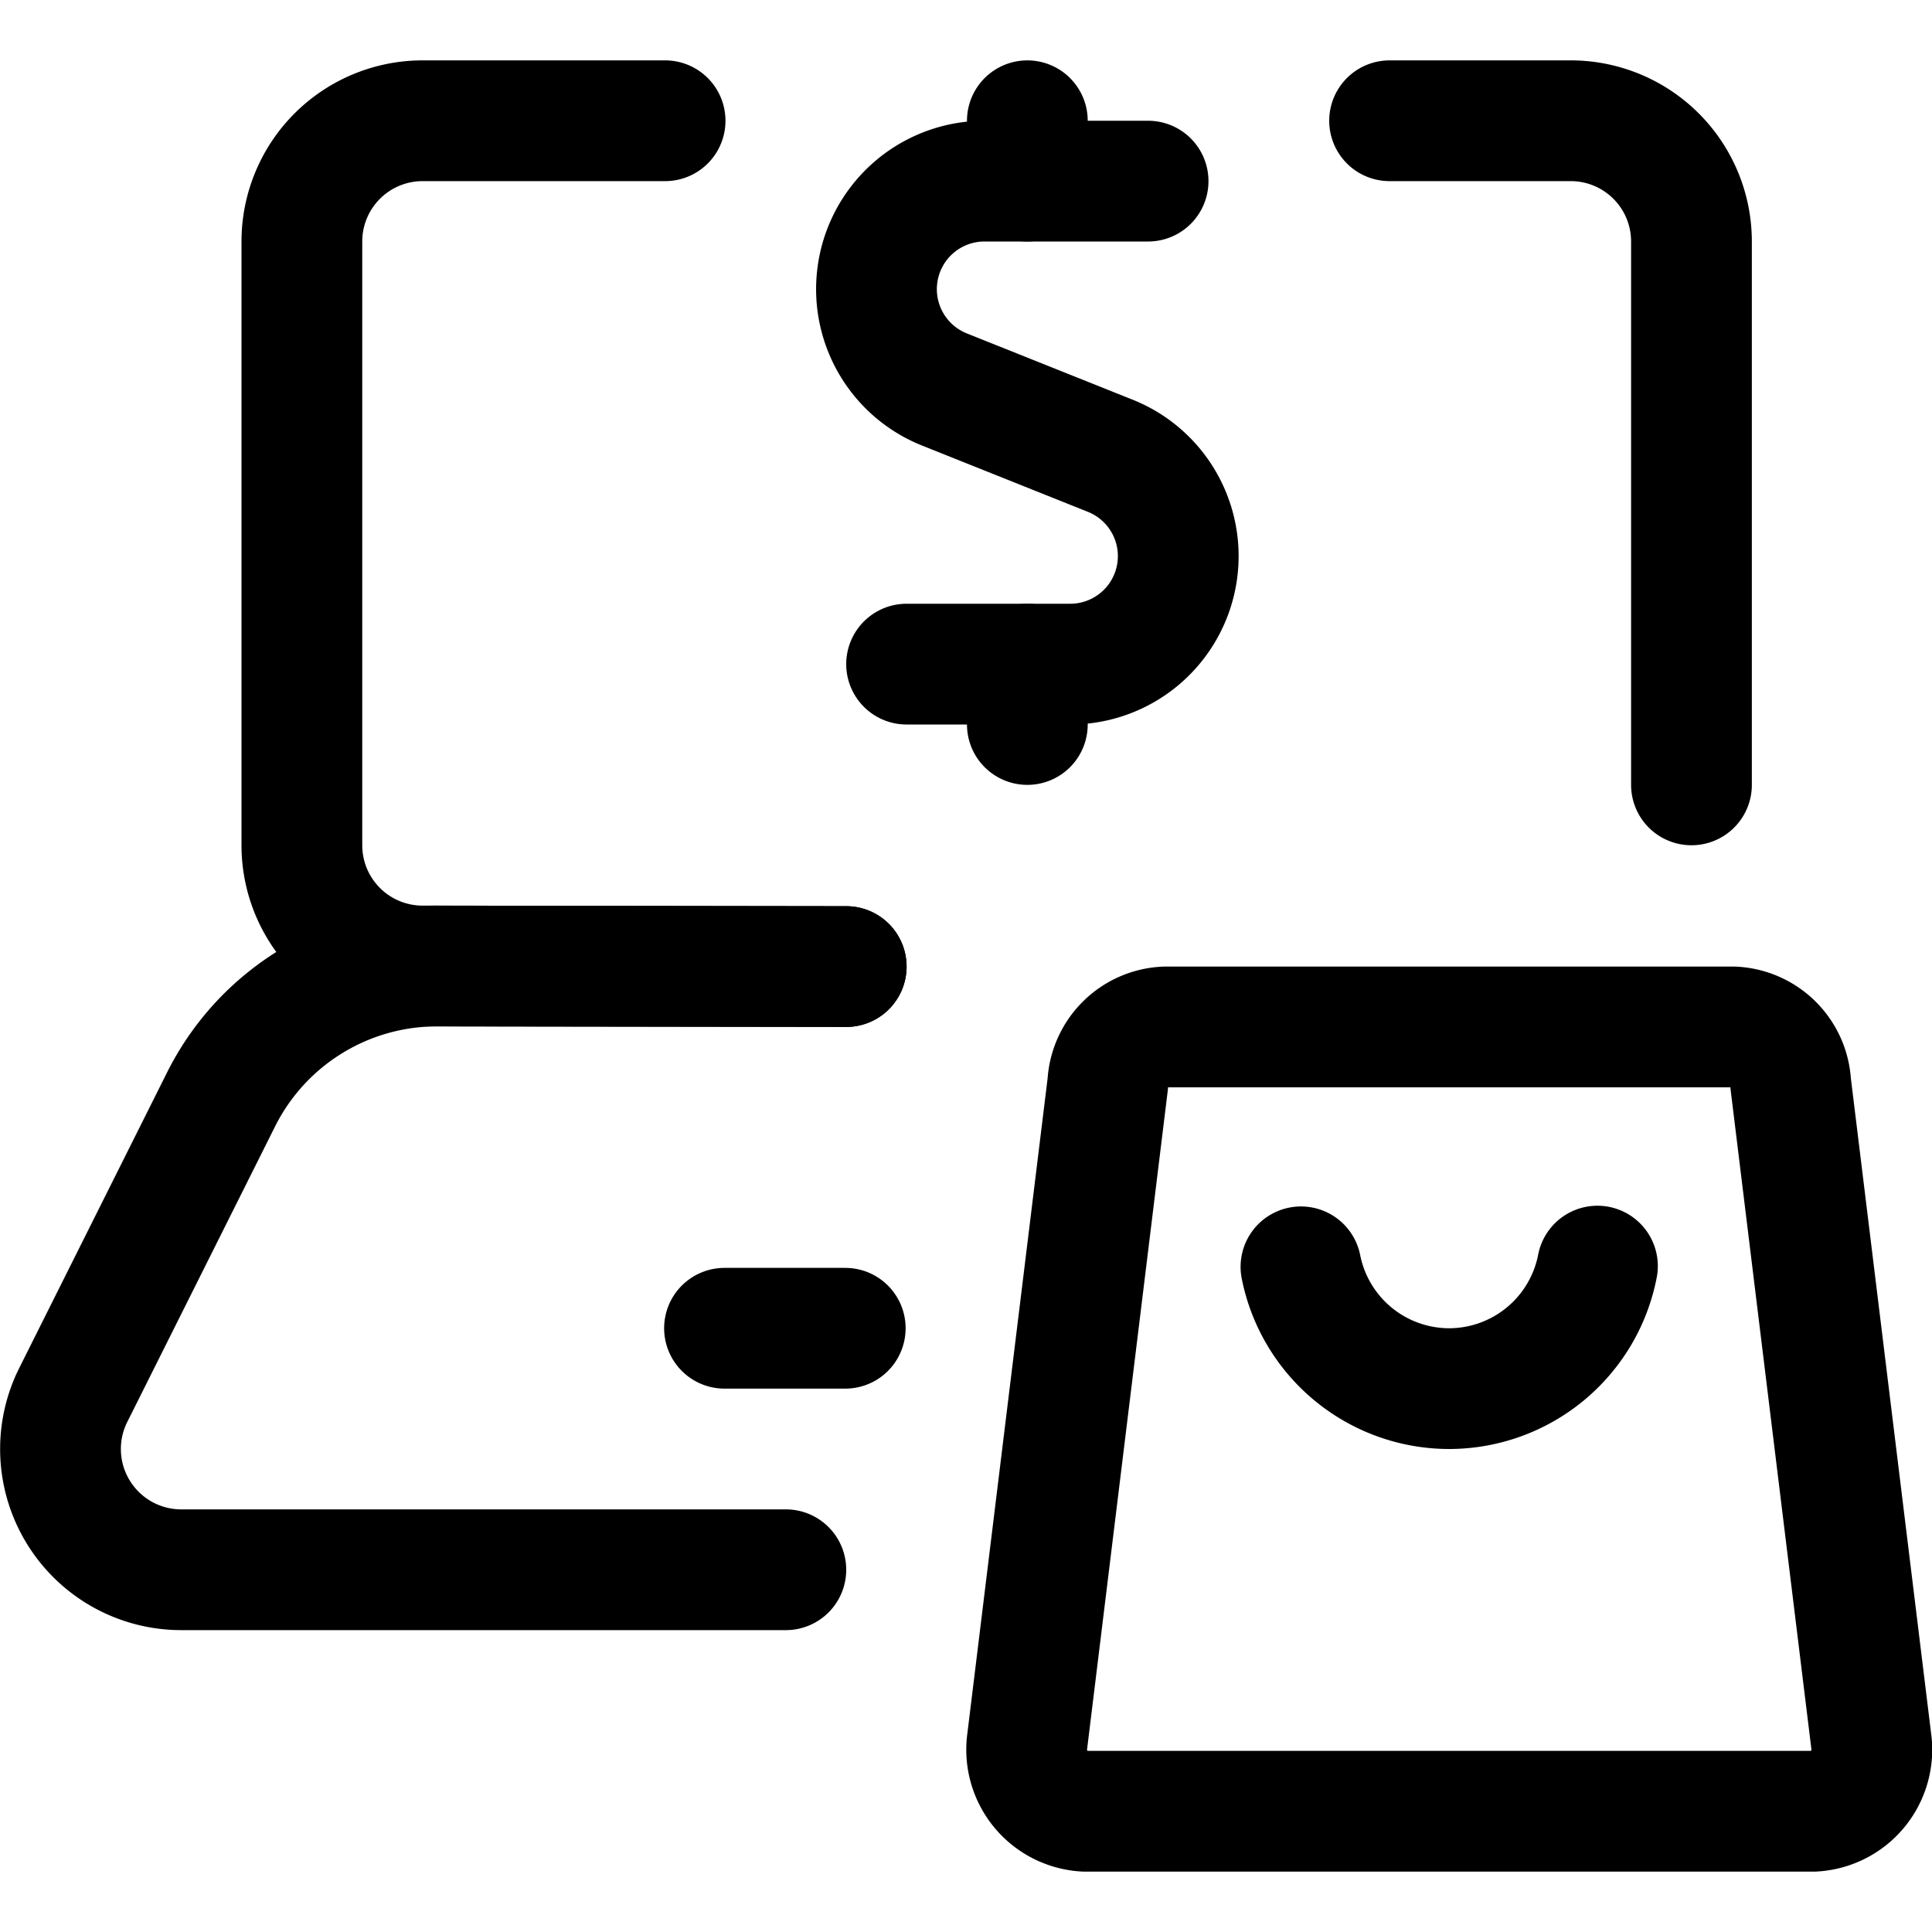
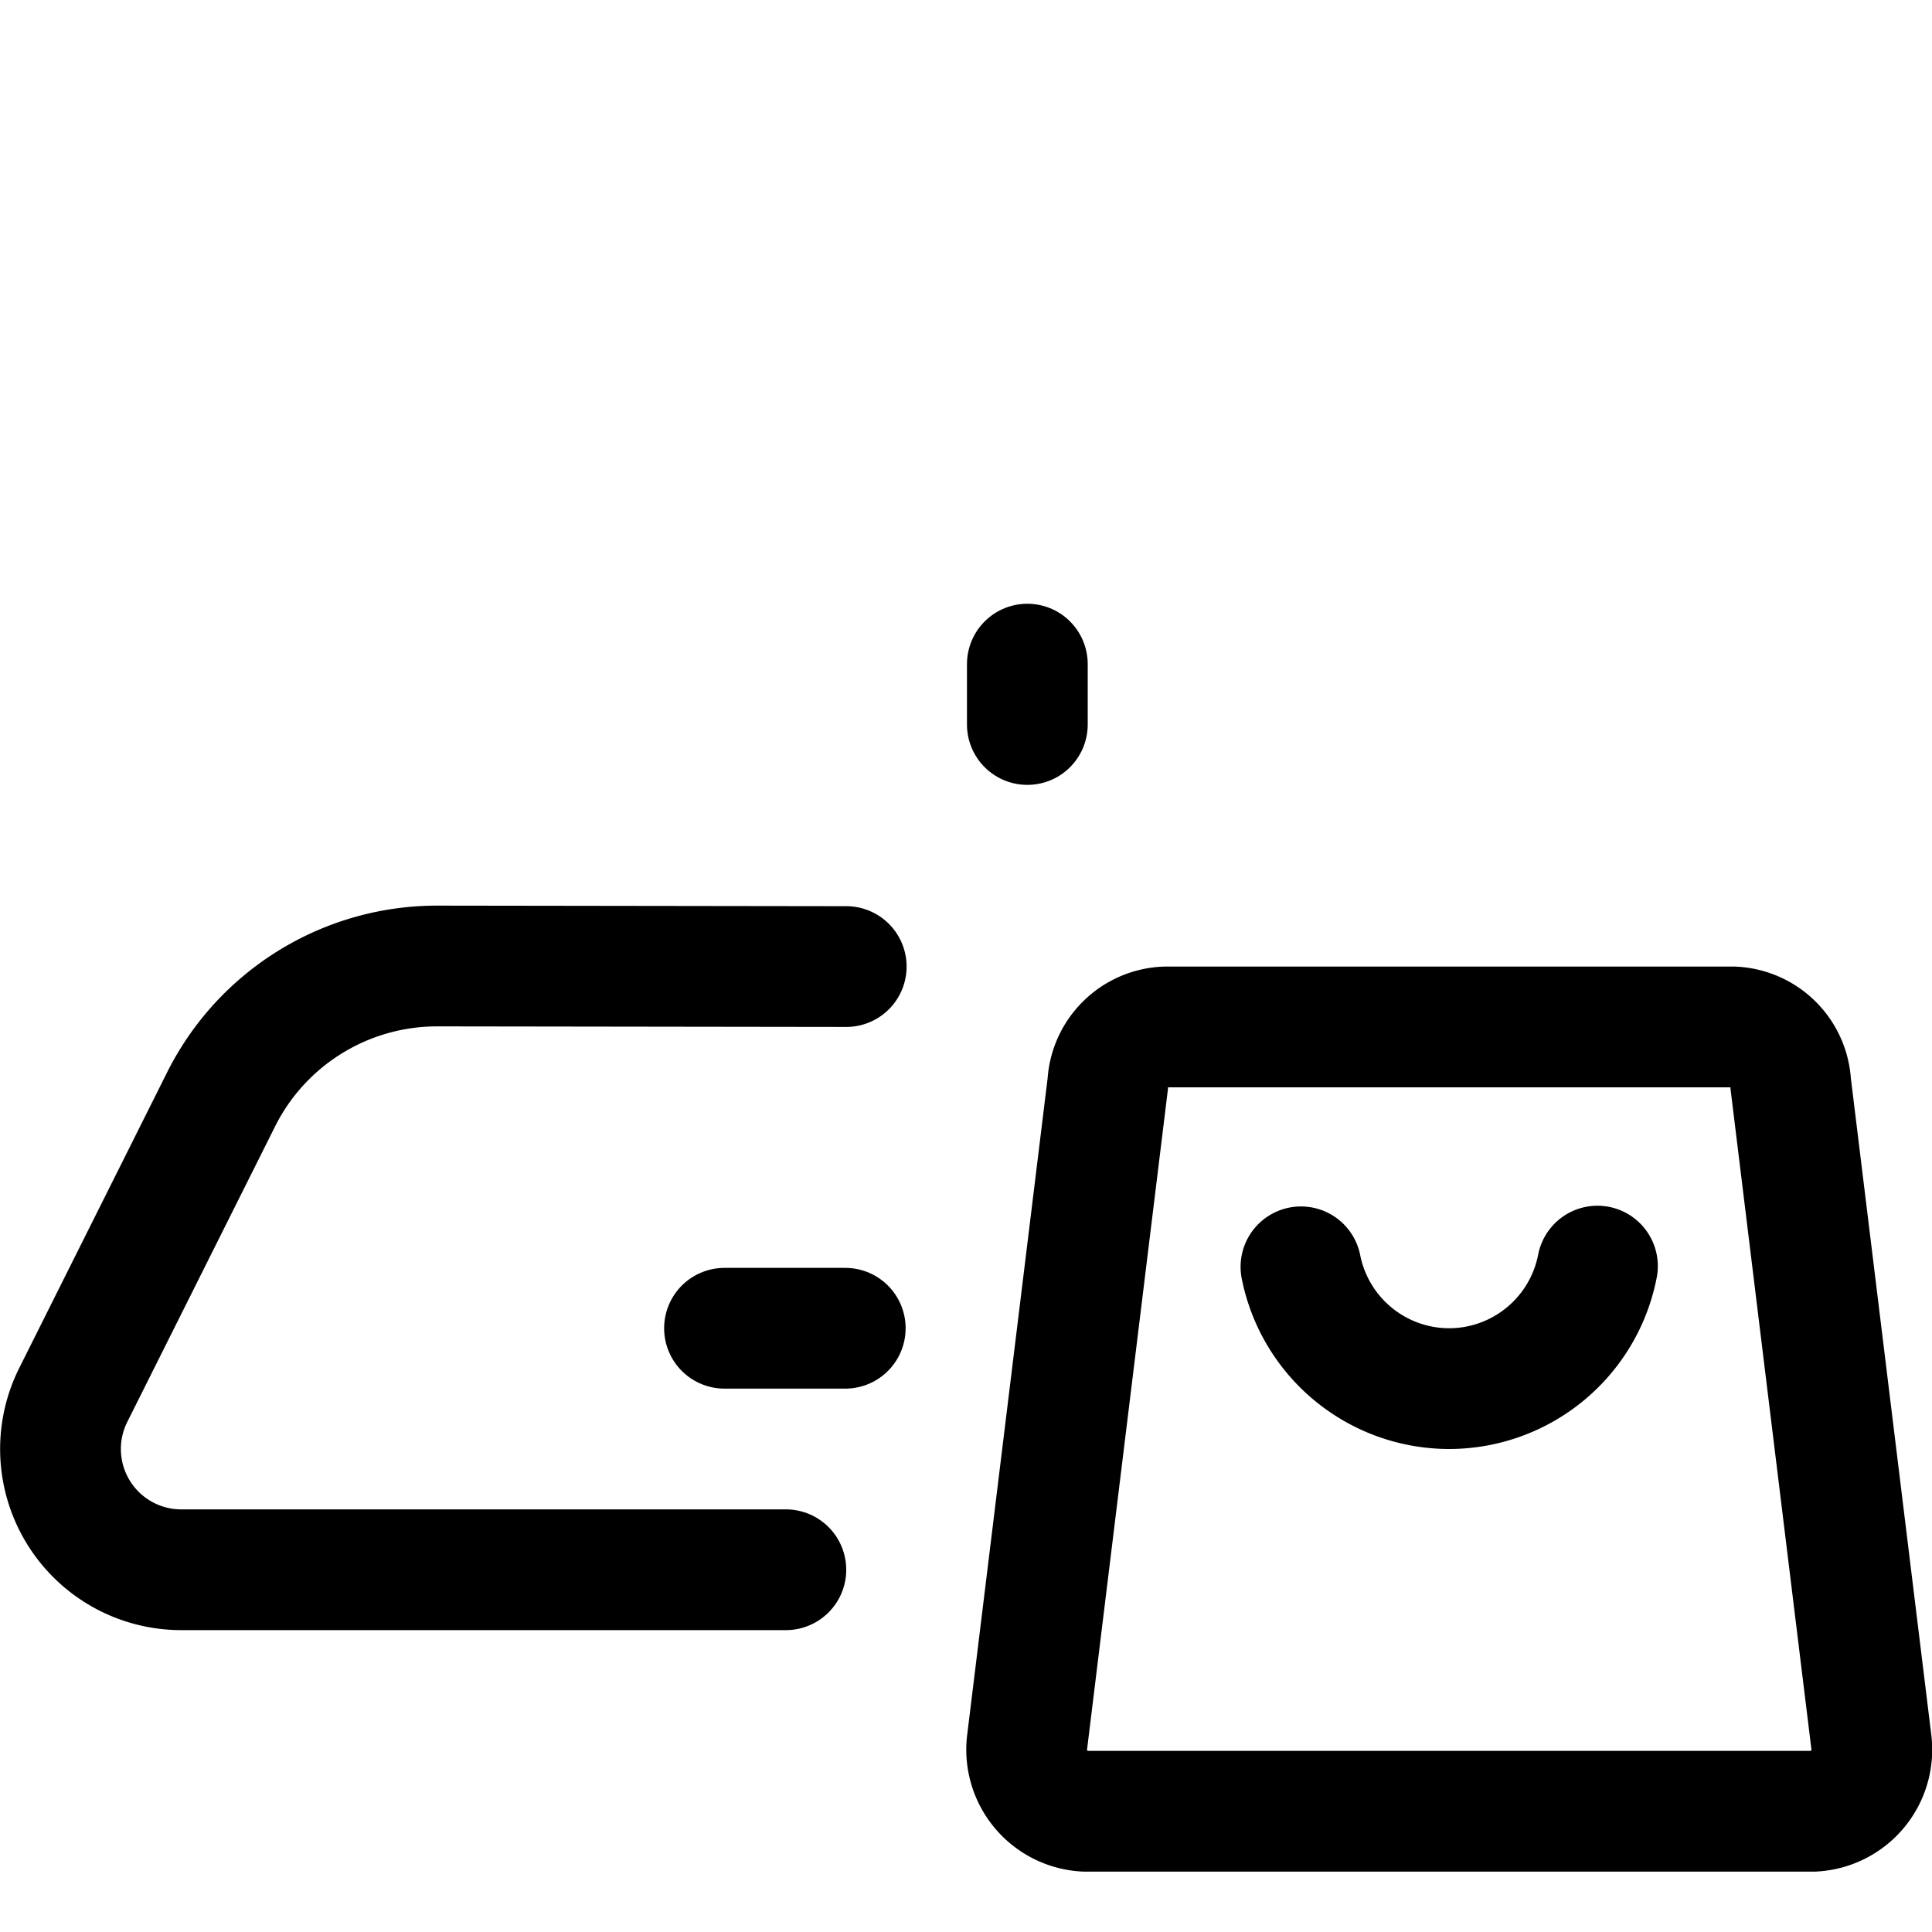
<svg xmlns="http://www.w3.org/2000/svg" viewBox="0 0 24 24">
  <defs>
    <style>.a{fill:none;stroke:currentColor;stroke-linecap:round;stroke-linejoin:round;stroke-width:1.5px;}</style>
  </defs>
  <title>e-commerce-shopping-bag-laptop</title>
  <path class="a" d="M21.53,12.757H14.478a.748.748,0,0,0-.717.707l-1,8.164a.766.766,0,0,0,.718.872h9.048a.766.766,0,0,0,.718-.872l-1-8.164A.748.748,0,0,0,21.53,12.757Z" />
  <path class="a" d="M19.844,15.728A1.879,1.879,0,0,1,18,17.25h0a1.879,1.879,0,0,1-1.839-1.513" />
-   <path class="a" d="M10.512,12.007,5.25,12a1.5,1.5,0,0,1-1.5-1.5V3a1.5,1.5,0,0,1,1.5-1.5H8.262" />
-   <path class="a" d="M17.262,1.5h2.25a1.5,1.5,0,0,1,1.5,1.5V9.75" />
  <path class="a" d="M9.762,19.5H2.252A1.5,1.5,0,0,1,.91,17.329l1.836-3.671A3,3,0,0,1,5.429,12l5.083.007" />
  <line class="a" x1="9" y1="16.5" x2="10.5" y2="16.5" />
-   <path class="a" d="M14.262,2.25H12.229a1.342,1.342,0,0,0-.5,2.587l2.064.825a1.342,1.342,0,0,1-.5,2.588H11.262" />
-   <line class="a" x1="12.762" y1="2.25" x2="12.762" y2="1.5" />
  <line class="a" x1="12.762" y1="9" x2="12.762" y2="8.25" />
</svg>